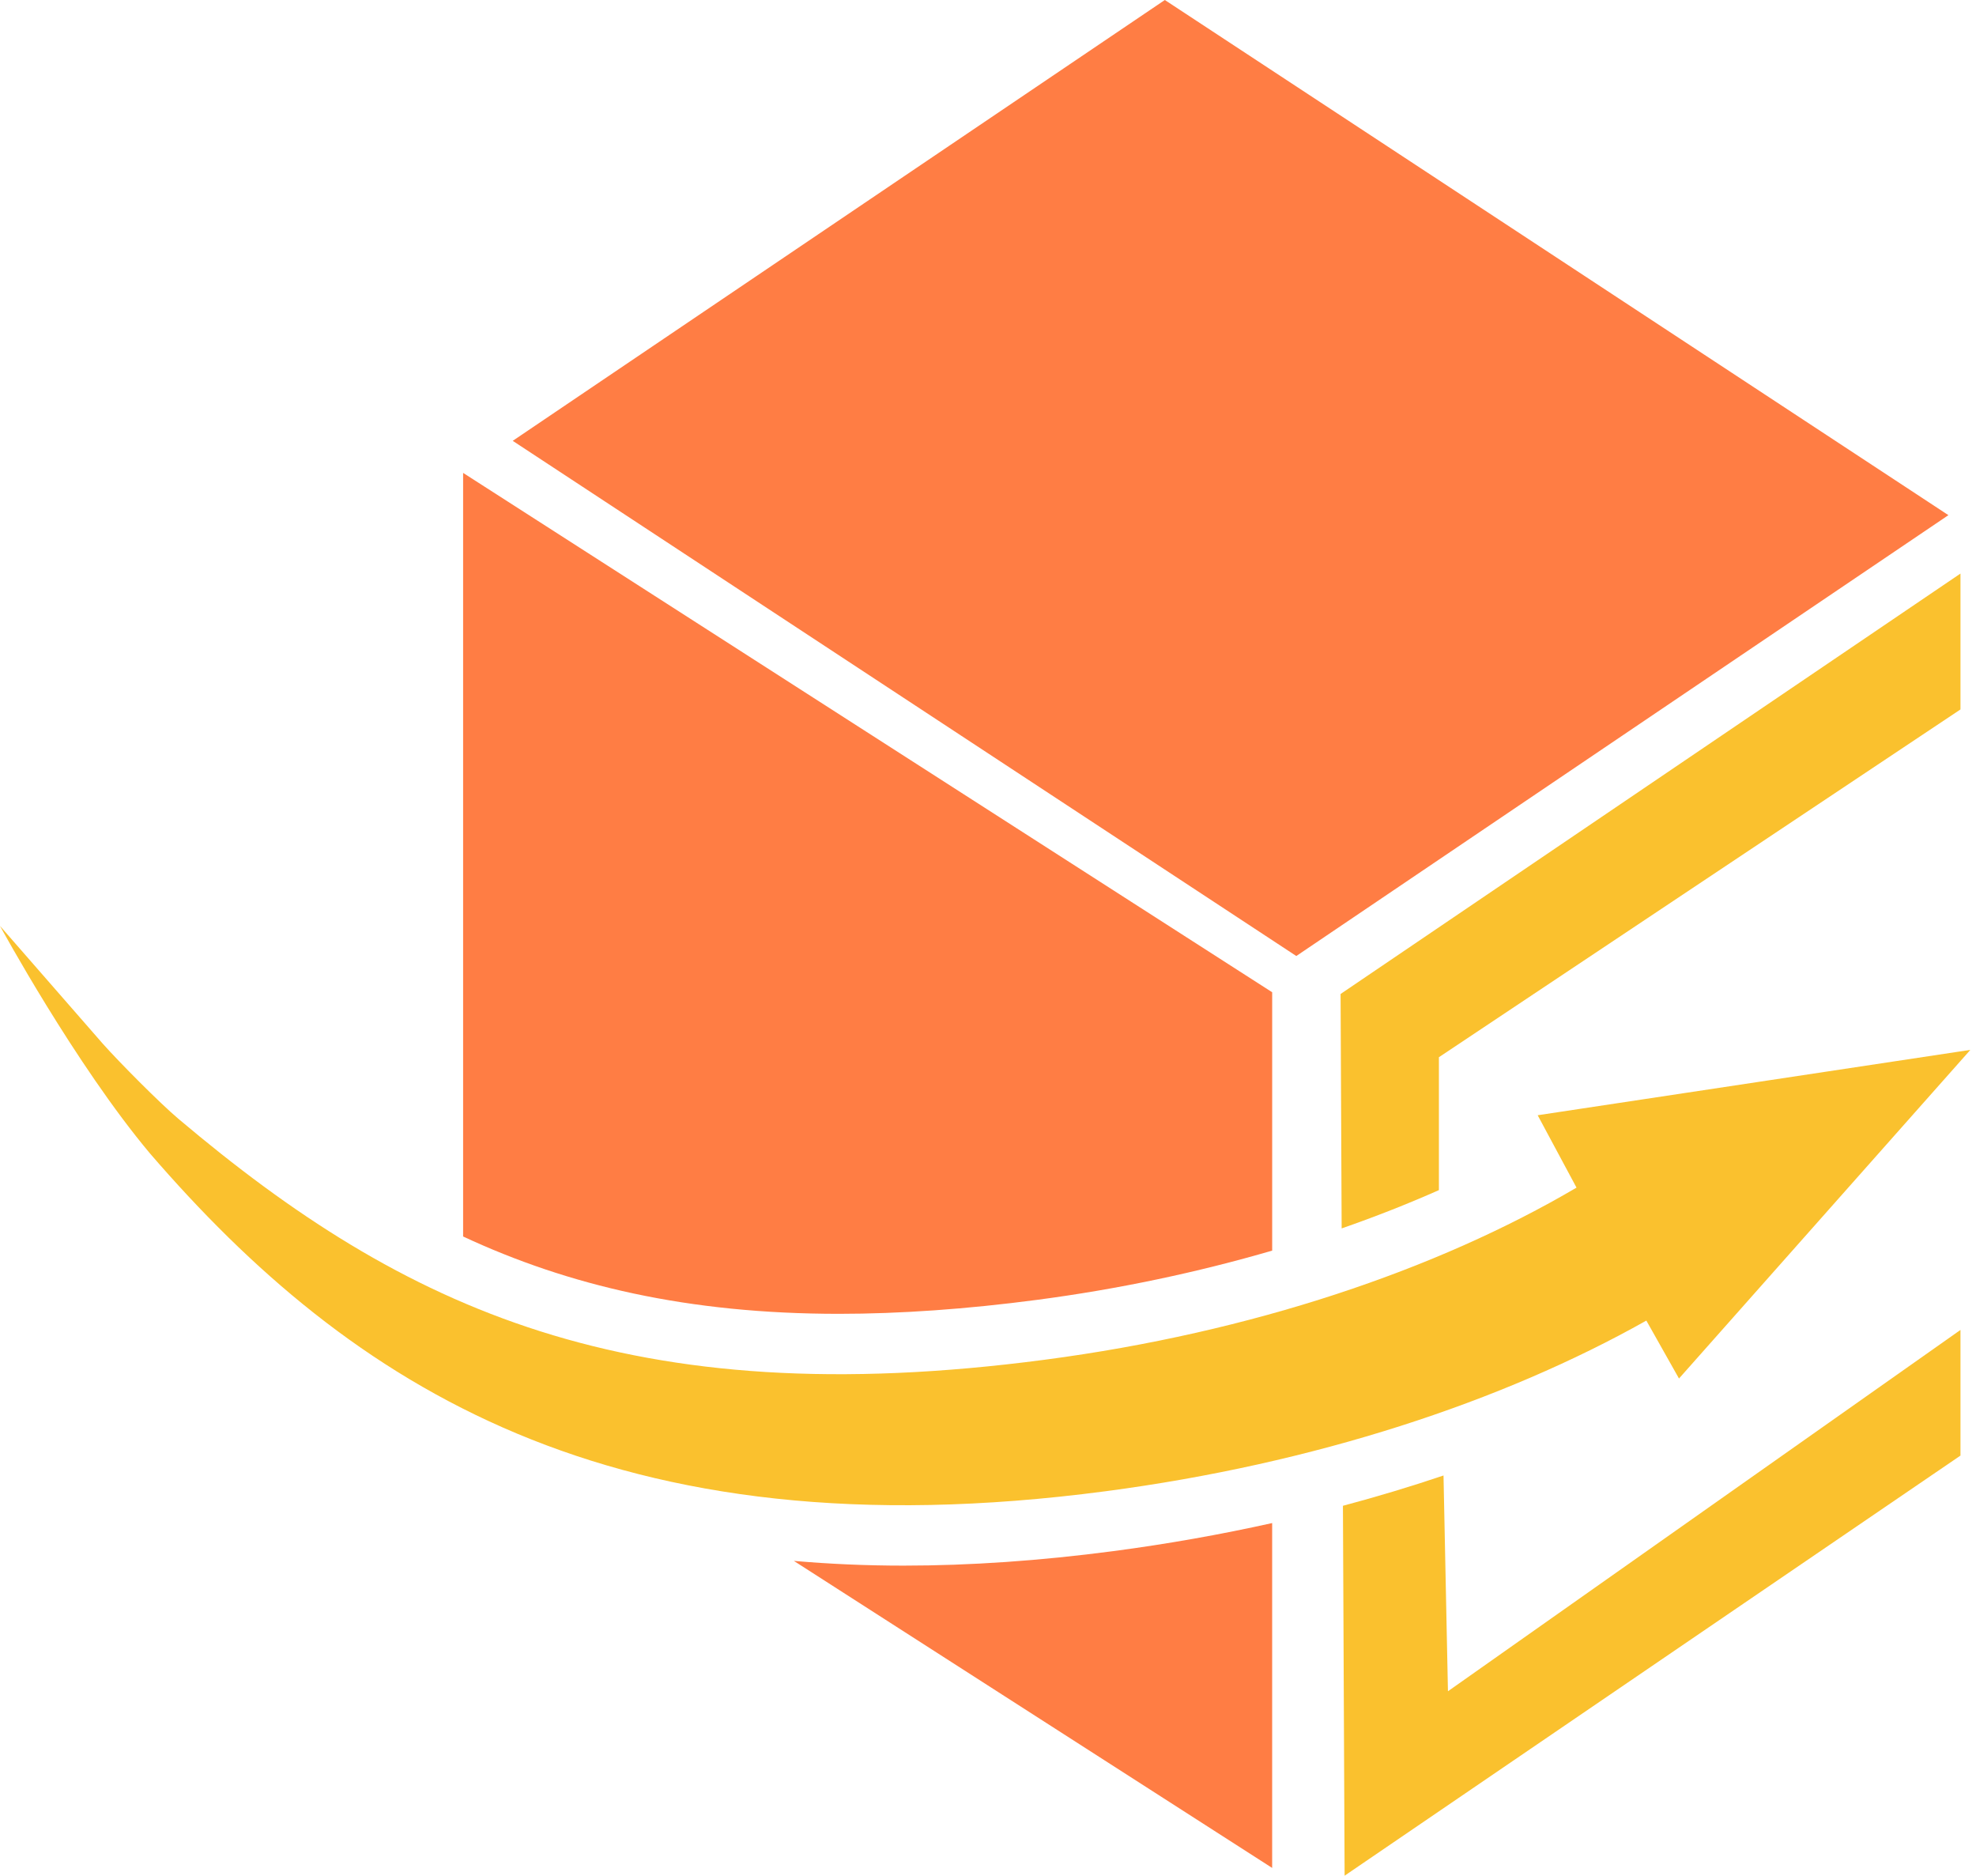
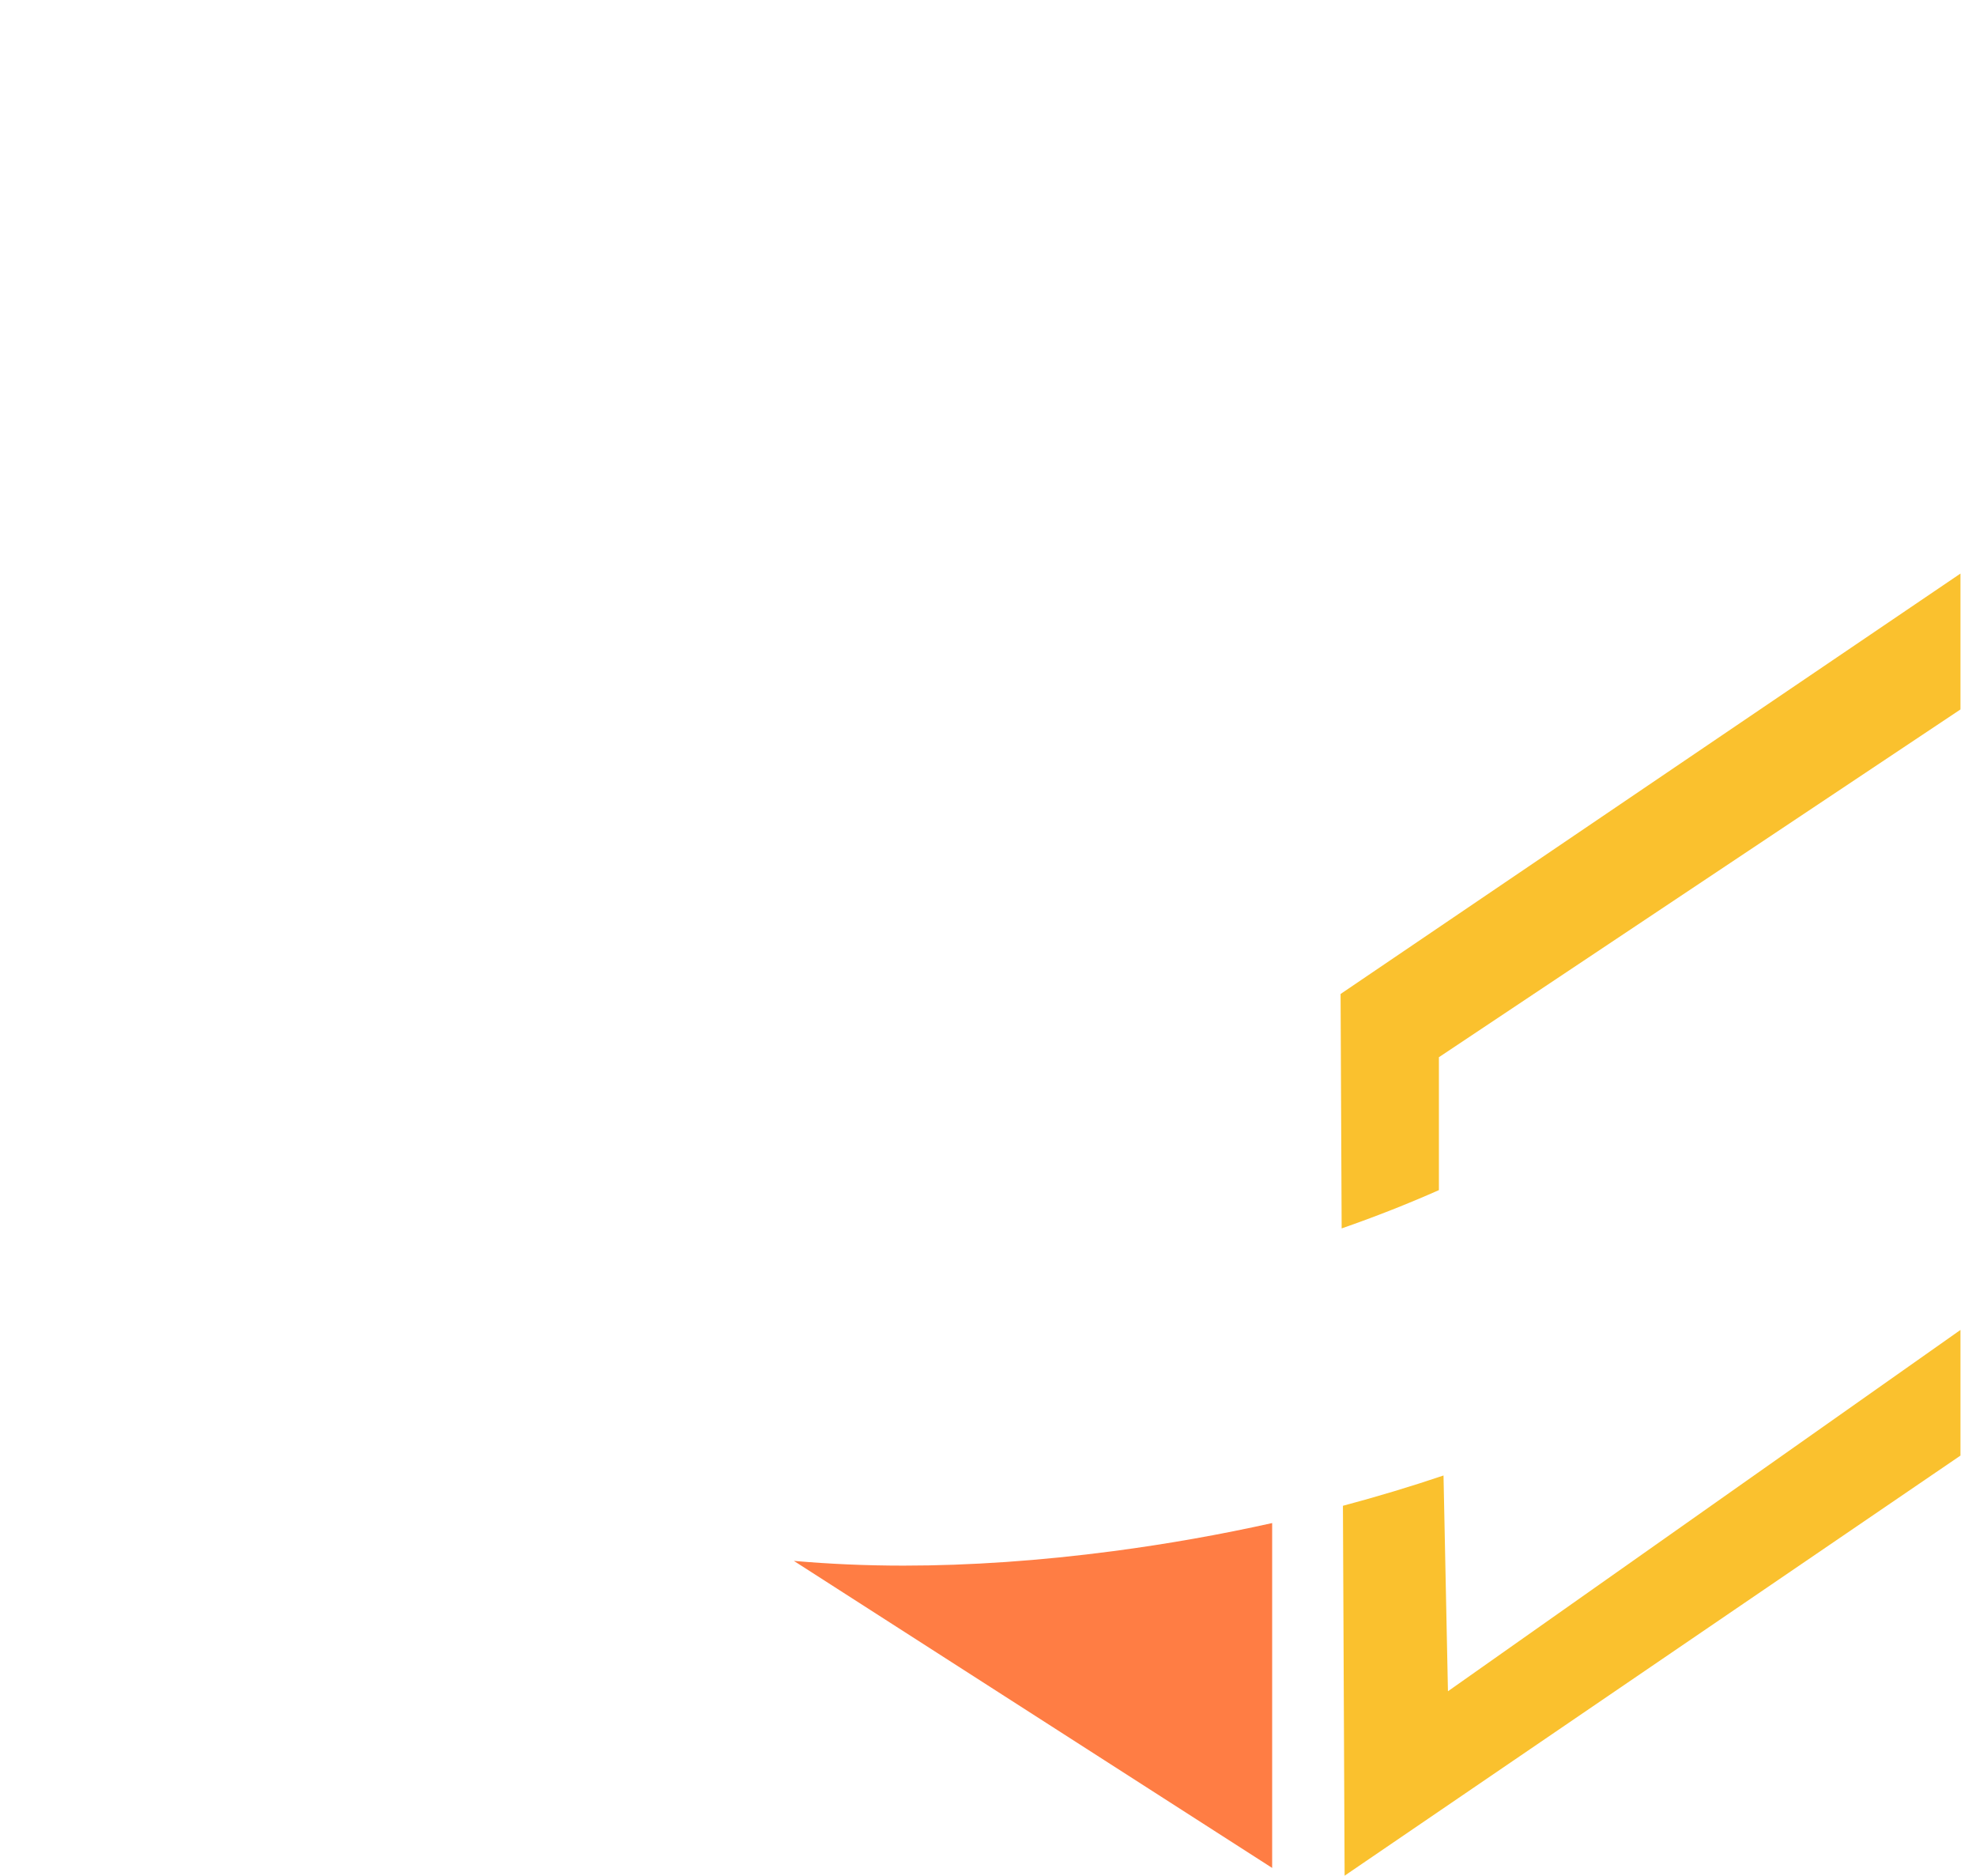
<svg xmlns="http://www.w3.org/2000/svg" width="157" height="149" viewBox="0 0 157 149" fill="none">
-   <path d="M102.996 75.943L154.808 40.923L92.55 0L40.738 35.019L102.996 75.943Z" fill="#FF7D44" />
  <path d="M114.692 117.209C112.094 118.087 109.425 118.888 106.701 119.615L106.834 149L155.766 115.628V105.646L115.045 134.349L114.692 117.209Z" fill="#FAC12E" />
  <path d="M106.514 78.959L106.599 97.582C109.272 96.652 111.853 95.634 114.326 94.54V83.982L155.766 56.356V45.562L106.514 78.959Z" fill="#FAC12E" />
-   <path d="M82.389 103.258C88.833 102.41 95.129 101.079 101.079 99.345V78.822L36.796 37.565V98.224C45.144 102.115 54.643 104.367 66.663 104.367C71.51 104.367 76.801 103.995 82.389 103.258Z" fill="#FF7D44" />
  <path d="M71.79 124.369C68.758 124.369 65.859 124.236 63.074 123.993L101.077 148.383V120.988C96.975 121.9 92.764 122.649 88.465 123.216C82.665 123.981 77.054 124.369 71.79 124.369Z" fill="#FF7D44" />
-   <path d="M122.174 88.592L125.26 94.342C114.175 100.861 99.482 105.843 83.016 108.013C50.008 112.364 32.111 104.032 14.173 88.873C12.688 87.62 9.463 84.366 8.17 82.913L0 73.553C0 73.553 5.975 84.545 11.916 91.626C27.811 110.042 48.544 123.64 87.838 118.461C104.449 116.272 119.341 111.358 130.808 104.904L133.402 109.506L156.551 83.4L122.174 88.592Z" fill="#FAC12E" />
</svg>